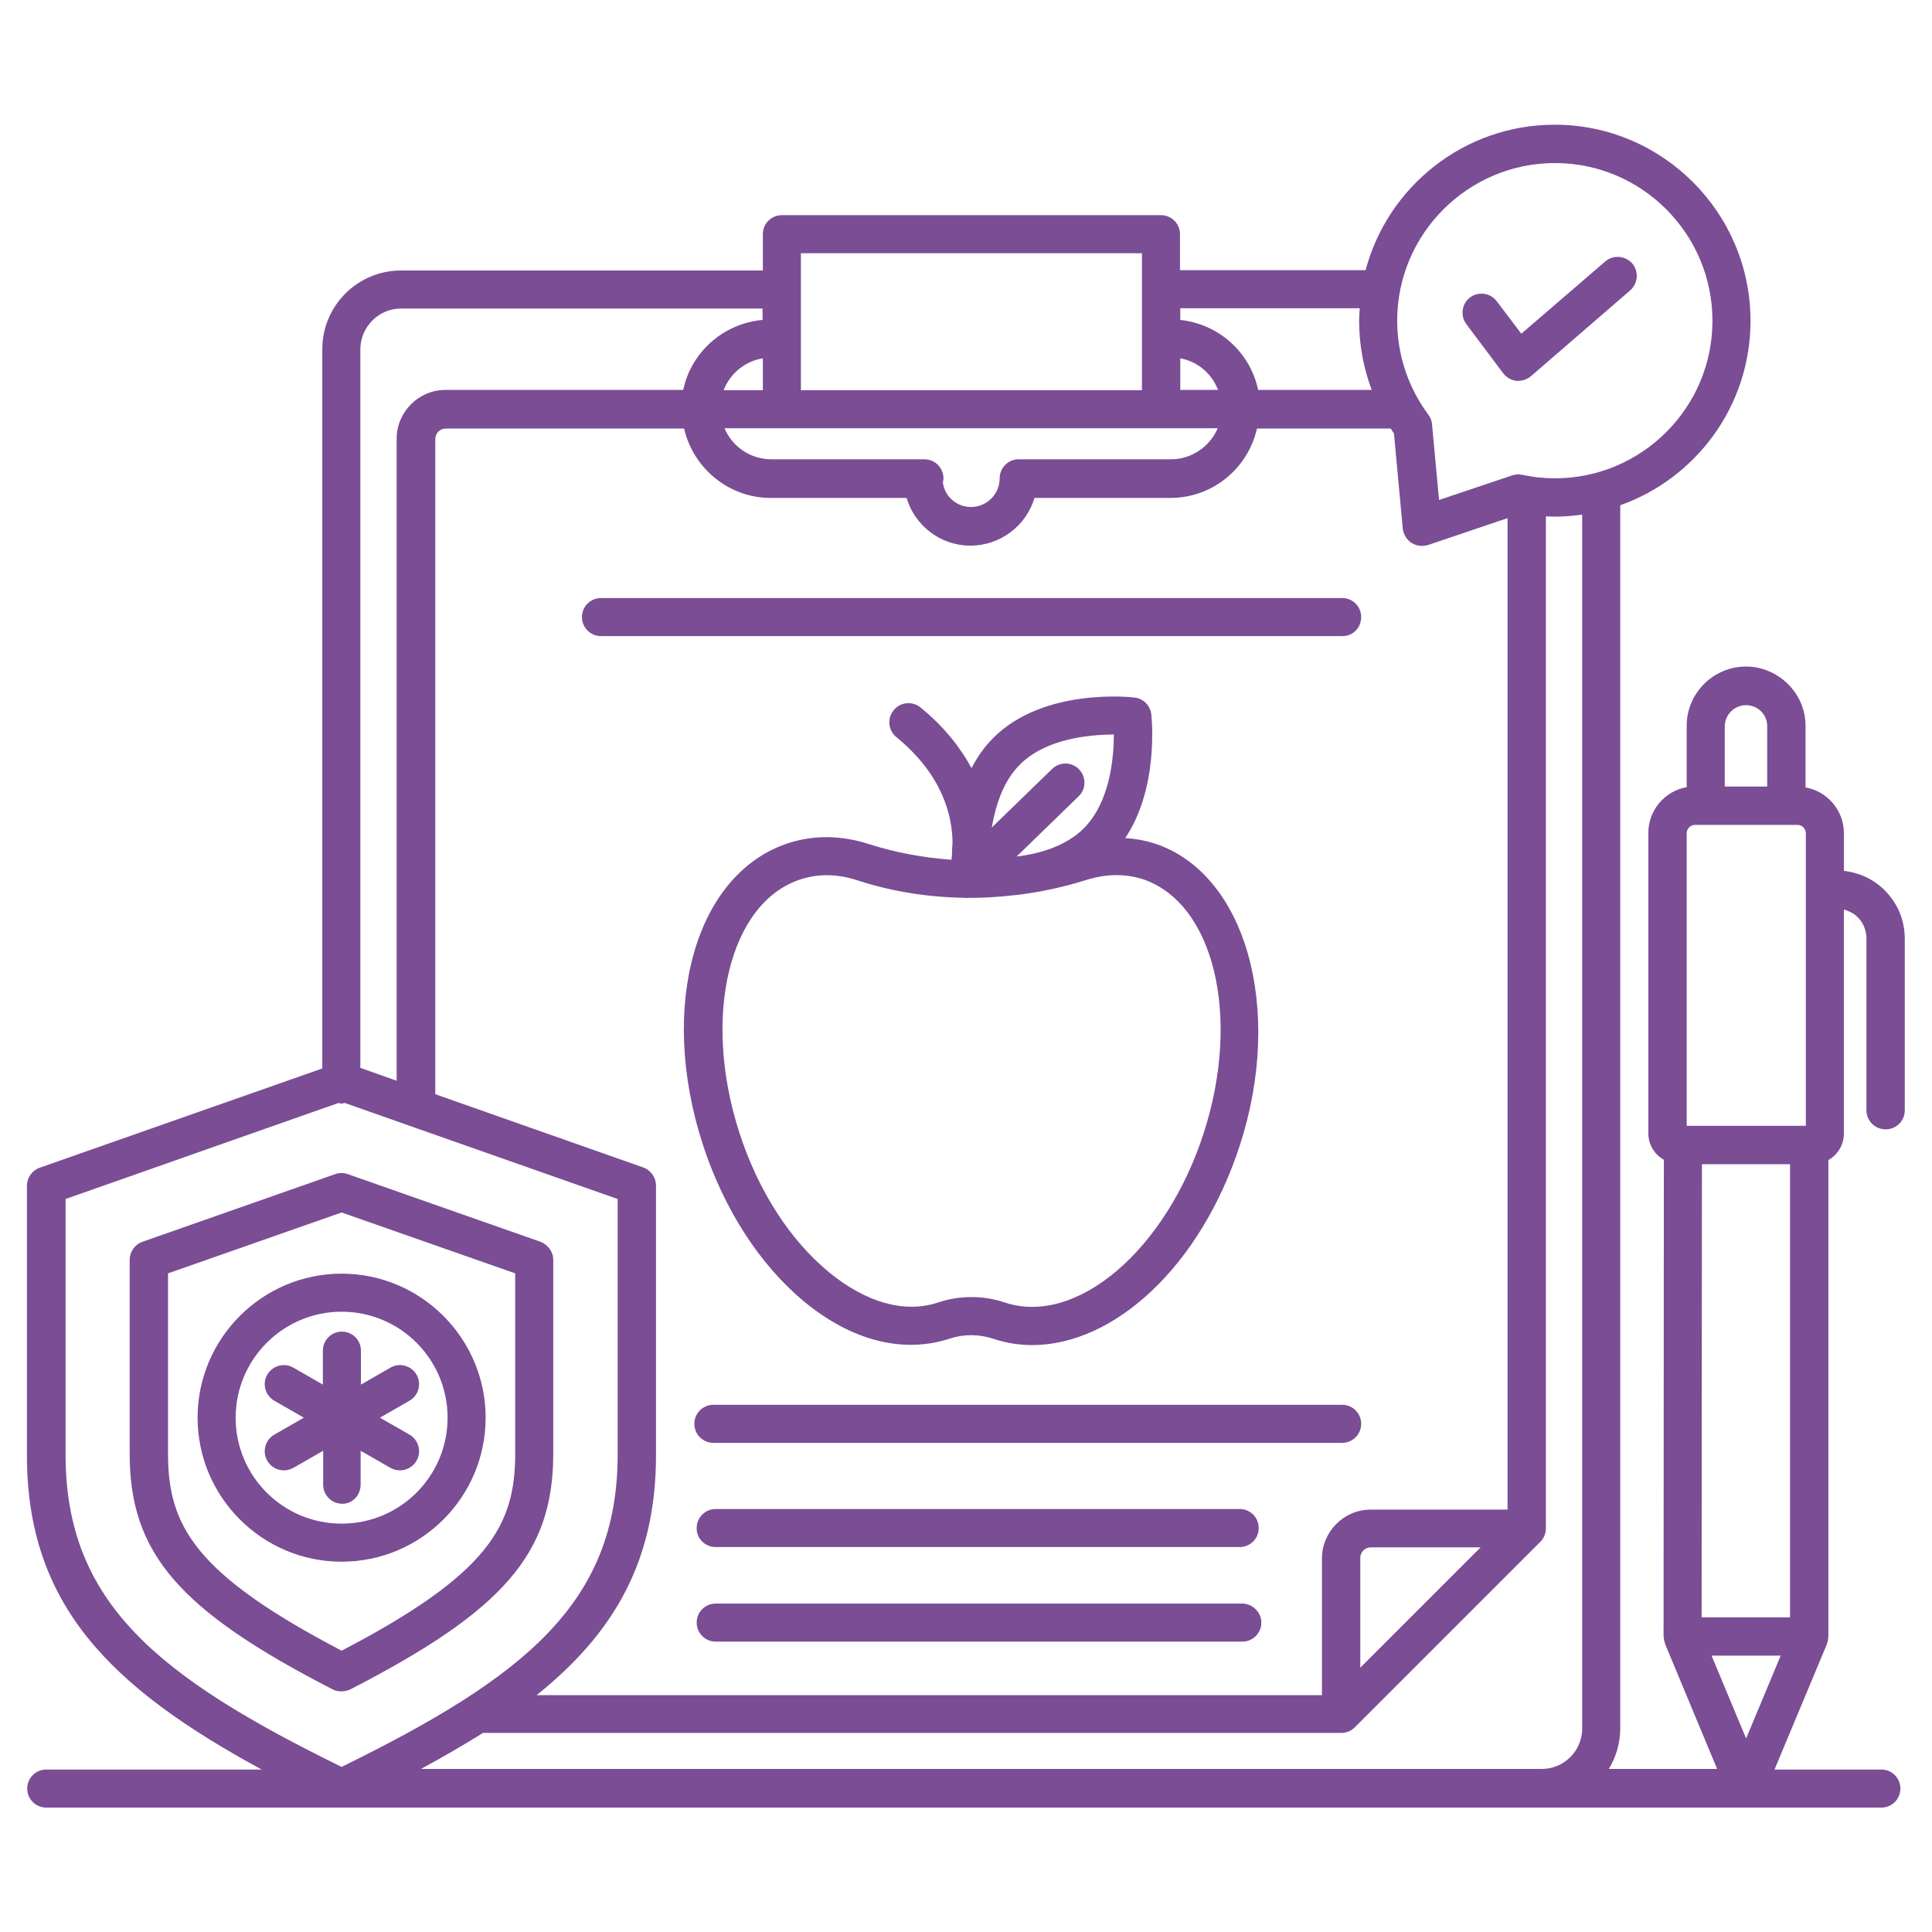
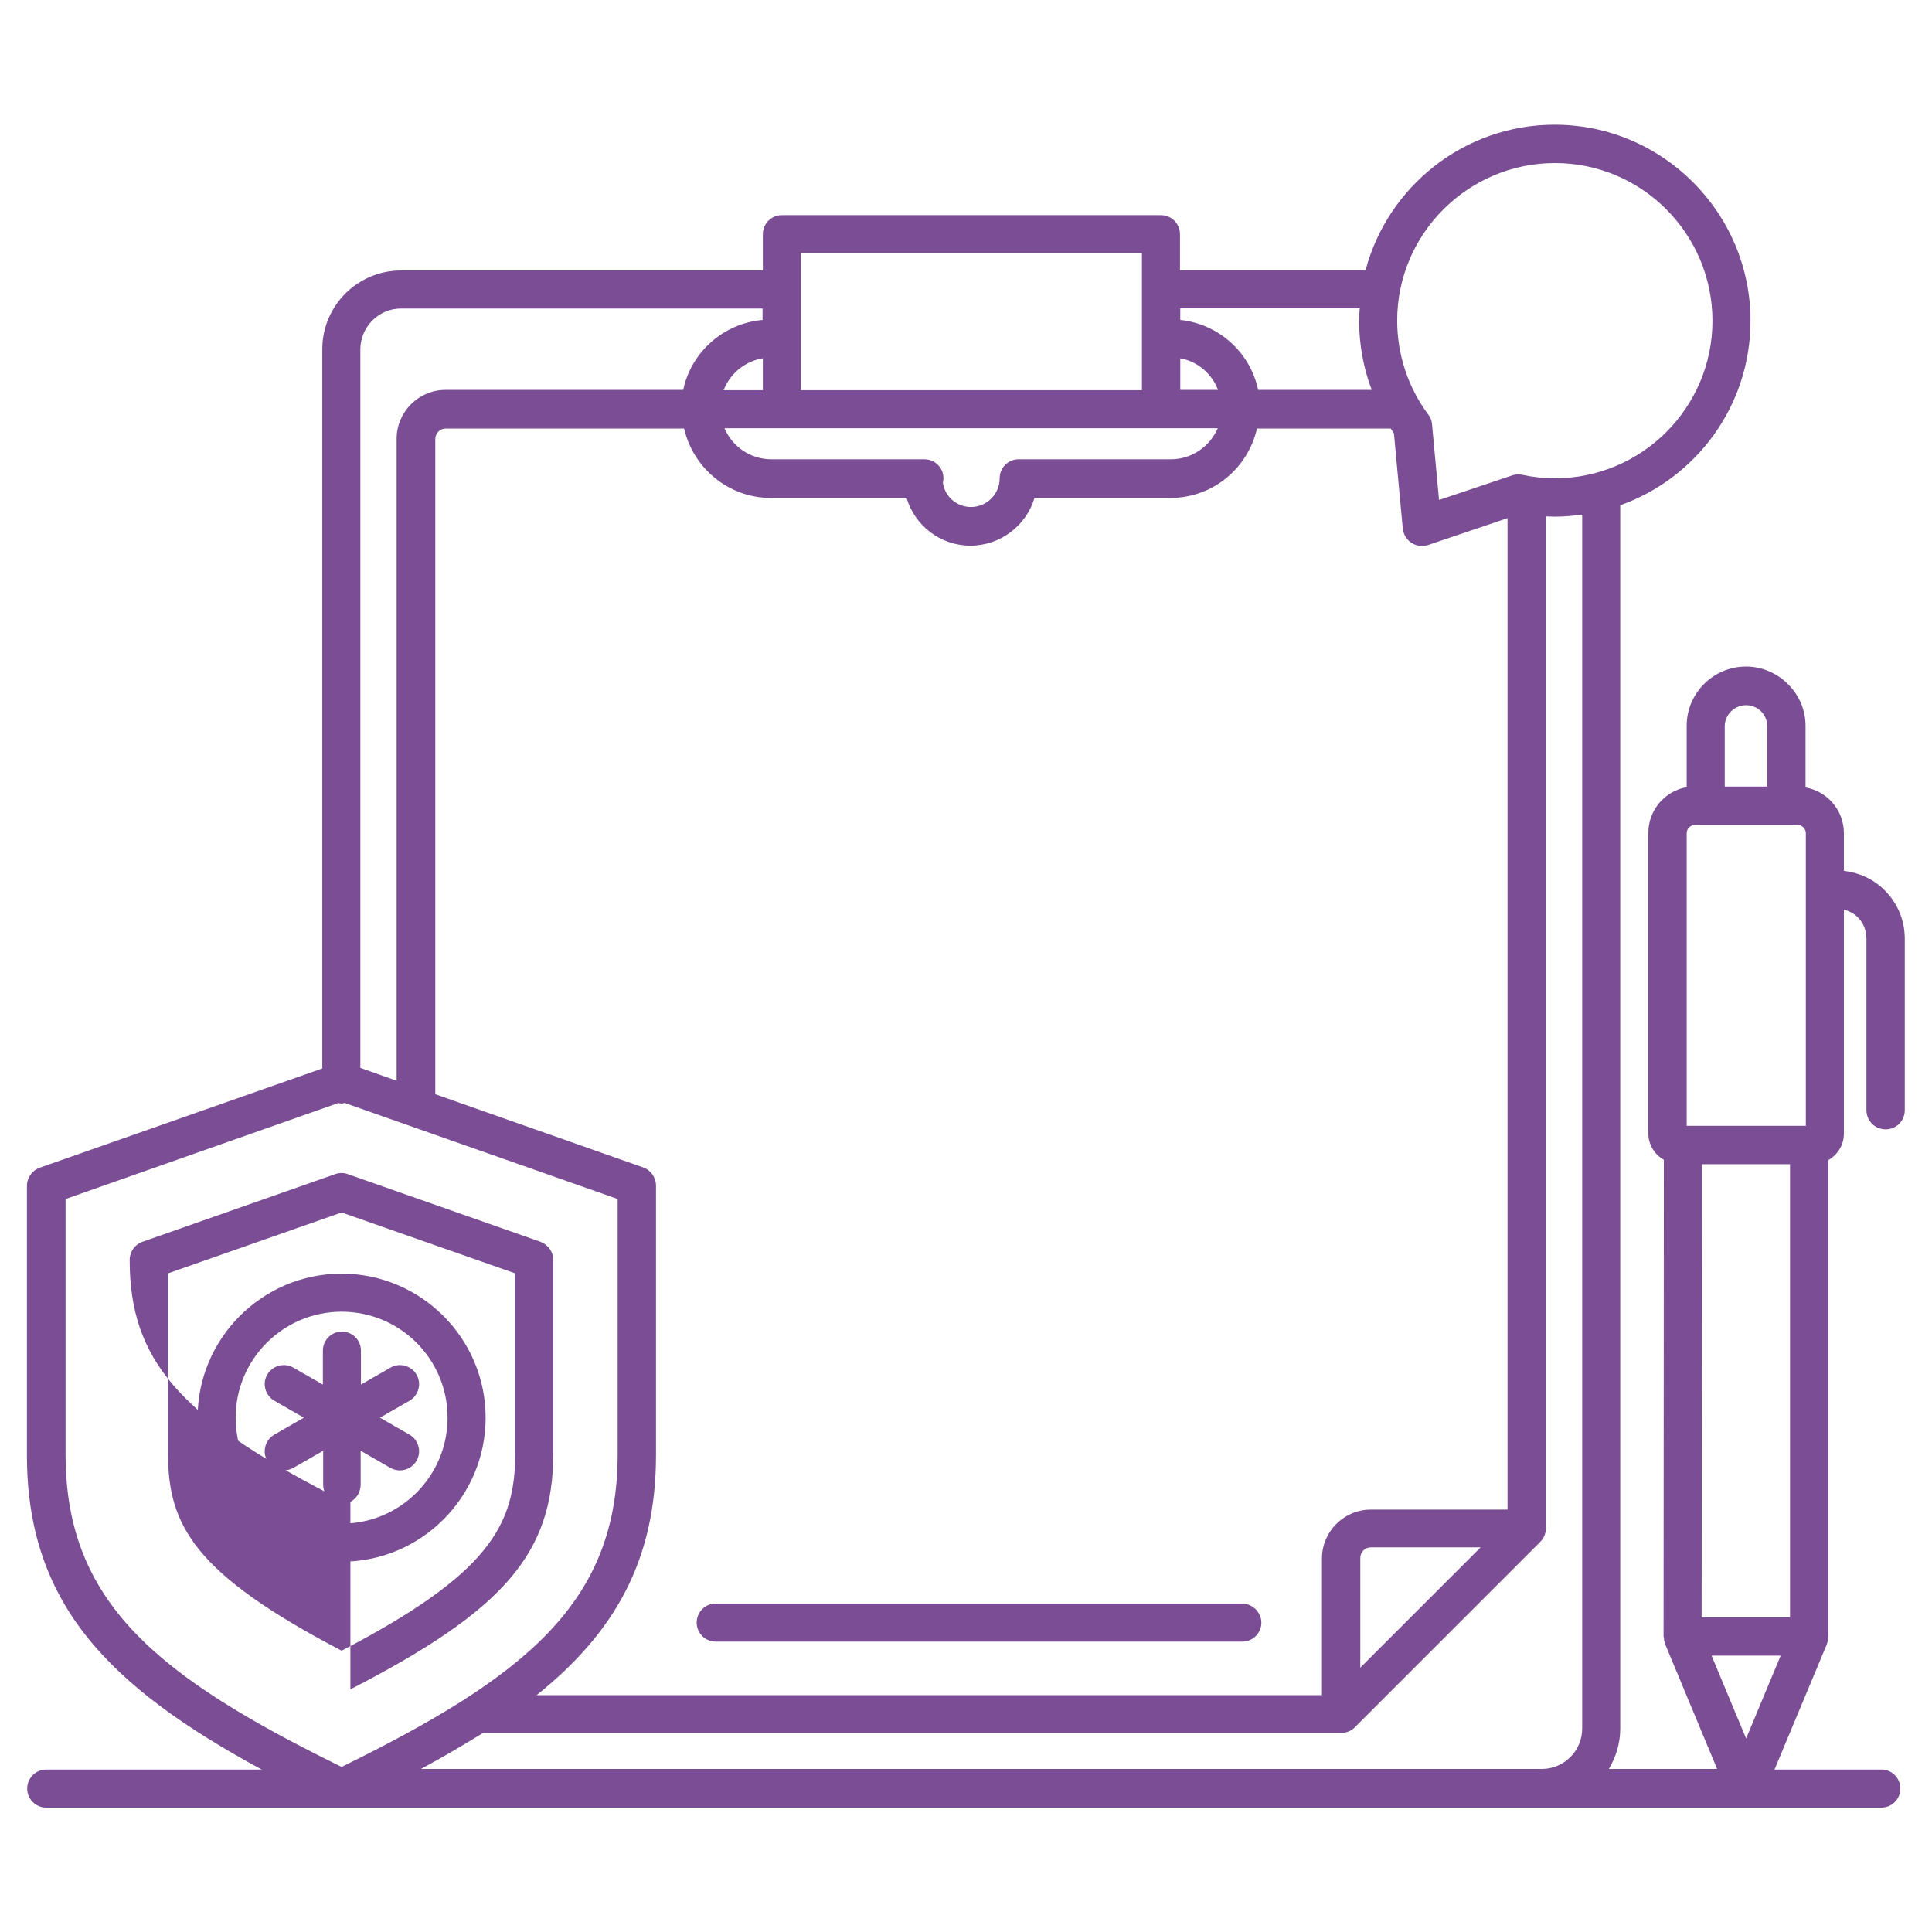
<svg xmlns="http://www.w3.org/2000/svg" id="Layer_1" height="300" viewBox="0 0 66 66" width="300">
  <g width="100%" height="100%" transform="matrix(1,0,0,1,0,0)">
    <g>
      <g>
-         <path d="m29.7 28.84c-.96-.31-1.88-.32-2.76-.04-3.18 1.03-4.47 5.56-2.93 10.3.72 2.21 1.95 4.12 3.48 5.38 1.61 1.32 3.36 1.77 4.95 1.25.49-.16 1-.16 1.51.01.43.14.87.21 1.31.21 2.83 0 5.77-2.73 7.1-6.84 1.51-4.67.19-9.29-2.93-10.3-.32-.1-.65-.16-.99-.18 1.16-1.73.9-4.12.89-4.23-.04-.3-.27-.54-.57-.57-.13-.02-3.12-.34-4.83 1.38-.31.31-.55.66-.74 1.03-.37-.68-.91-1.39-1.74-2.07-.28-.23-.69-.19-.92.09s-.19.69.09.92c1.58 1.29 1.91 2.68 1.92 3.6-.01.16-.02.3-.02.44 0 .05-.01.1-.02.15-.95-.07-1.89-.24-2.8-.53zm11.42 9.87c-1.29 3.99-4.33 6.59-6.78 5.79-.38-.13-.77-.19-1.15-.19-.39 0-.78.06-1.16.19-1.13.37-2.44 0-3.7-1.03-1.34-1.1-2.43-2.79-3.07-4.77-1.29-3.98-.35-7.87 2.09-8.66.61-.2 1.27-.19 1.96.04 1.17.38 2.4.57 3.63.59.03 0 .05.01.08.01.01 0 .02-.01.03-.01.54.01 1.08-.03 1.61-.09.06-.01.12-.01.19-.02.75-.1 1.5-.26 2.23-.49.69-.22 1.34-.23 1.95-.04 2.44.81 3.38 4.69 2.09 8.68zm-6.28-12.59c.9-.9 2.38-1.02 3.21-1.03 0 .81-.13 2.31-1.03 3.21-.61.61-1.52.87-2.29.96l2.12-2.06c.26-.25.26-.66.01-.92s-.66-.26-.92-.01l-2.06 2c.13-.74.38-1.57.96-2.15z" fill="#7a4d95" fill-opacity="1" data-original-color="#000000ff" stroke="none" stroke-opacity="1" />
-         <path d="m46.5 21.08c0-.36-.29-.65-.65-.65h-25.32c-.36 0-.65.29-.65.65s.29.65.65.65h25.32c.36.01.65-.28.65-.65z" fill="#7a4d95" fill-opacity="1" data-original-color="#000000ff" stroke="none" stroke-opacity="1" />
-         <path d="m45.85 47.99h-21.48c-.36 0-.65.29-.65.65s.29.65.65.65h21.48c.36 0 .65-.29.65-.65s-.29-.65-.65-.65z" fill="#7a4d95" fill-opacity="1" data-original-color="#000000ff" stroke="none" stroke-opacity="1" />
-         <path d="m24.45 52.85h17.9c.36 0 .65-.29.65-.65s-.29-.65-.65-.65h-17.9c-.36 0-.65.29-.65.65-.01.36.29.65.65.65z" fill="#7a4d95" fill-opacity="1" data-original-color="#000000ff" stroke="none" stroke-opacity="1" />
        <path d="m42.43 54.78h-17.98c-.36 0-.65.29-.65.65s.29.65.65.65h17.99c.36 0 .65-.29.65-.65 0-.35-.3-.65-.66-.65z" fill="#7a4d95" fill-opacity="1" data-original-color="#000000ff" stroke="none" stroke-opacity="1" />
        <path d="m64.42 38.58c.36 0 .65-.29.65-.65v-5.86c0-.63-.24-1.21-.69-1.66-.38-.38-.87-.6-1.39-.66v-1.29c0-.78-.57-1.43-1.31-1.56v-2.1c0-.54-.21-1.04-.6-1.43-.38-.38-.9-.6-1.43-.6-1.12 0-2.03.91-2.03 2.02v2.1c-.74.13-1.31.78-1.31 1.56v10.27c0 .38.21.72.53.9l-.01 16.28c0 .02.01.04.01.06 0 .04.01.08.02.12.01.03.02.07.03.1l1.77 4.25h-3.7c.24-.4.39-.87.39-1.38v-41.79c2.59-.92 4.45-3.39 4.45-6.3 0-3.69-3-6.7-6.69-6.7-3.09 0-5.7 2.11-6.46 4.97h-6.34v-1.23c0-.36-.29-.65-.65-.65h-12.95c-.36 0-.65.29-.65.65v1.24h-12.36c-1.48 0-2.69 1.2-2.69 2.69v24.57l-9.65 3.39c-.26.09-.44.34-.44.62v9.2c0 5.07 2.8 7.91 8.02 10.74h-7.36c-.36 0-.65.29-.65.65s.29.65.65.65h62.69c.36 0 .65-.29.65-.65s-.29-.65-.65-.65h-3.65l1.78-4.26c0-.01.01-.02.01-.03.02-.06.04-.13.04-.19 0-.01.01-.02.01-.04v-16.3c.31-.18.53-.51.53-.9v-7.66c.17.05.34.13.47.26.2.2.3.46.3.73v5.86c0 .37.29.66.66.66zm-11.3-33.01c2.97 0 5.38 2.42 5.38 5.39s-2.42 5.38-5.38 5.38c-.38 0-.75-.04-1.12-.12-.11-.02-.23-.02-.34.02l-2.5.84-.24-2.59c-.01-.12-.05-.23-.13-.33-.69-.93-1.06-2.05-1.06-3.21 0-2.96 2.42-5.38 5.39-5.38zm-31.15 34.31-7.1-2.5v-22.38c0-.2.16-.36.36-.36h8.14c.31 1.35 1.52 2.37 2.96 2.37h4.64c.28.94 1.15 1.63 2.18 1.63s1.91-.69 2.19-1.63h4.64c1.45 0 2.65-1.01 2.96-2.37h4.57c.04.06.07.11.11.17l.3 3.24c.02.2.13.38.29.49.11.07.23.11.36.11.07 0 .14-.01.21-.03l2.72-.92v33.87h-4.67c-.92 0-1.67.75-1.67 1.67v4.67h-26.83c2.67-2.14 4.08-4.61 4.08-8.2v-9.2c0-.29-.18-.54-.44-.63zm4.09-26.55h-1.34c.22-.57.73-.99 1.34-1.09zm.65 1.3h12.96 1.93c-.27.62-.88 1.06-1.6 1.06h-5.2c-.36 0-.65.29-.65.65 0 .54-.44.98-.98.98-.49 0-.9-.36-.96-.84.01-.05.02-.09.02-.14 0-.36-.29-.65-.65-.65h-5.23c-.72 0-1.34-.44-1.6-1.06zm13.61-2.39c.6.11 1.08.53 1.29 1.08h-1.29zm6.15 40.98c0-.2.16-.36.36-.36h3.75l-4.11 4.11zm-.02-42.68c-.01.14-.02.28-.02.42 0 .82.15 1.62.43 2.36h-3.88c-.27-1.28-1.34-2.25-2.66-2.39v-.4h6.13zm-19.09-1.89h11.65v4.68h-11.65zm-13.66 1.89h12.35v.39c-1.34.12-2.44 1.1-2.71 2.39h-8.12c-.92 0-1.67.75-1.67 1.67v21.93l-1.24-.44v-24.56c.01-.76.63-1.38 1.39-1.38zm-11.46 39.15v-8.73l9.32-3.28c.04.01.07.02.11.02s.07-.02.11-.02l9.32 3.28v8.73c0 5.07-3.18 7.6-9.43 10.67-6.26-3.07-9.43-5.6-9.43-10.67zm14.26 9.51h29.32c.09 0 .17-.02.25-.05s.15-.08.21-.14l6.34-6.34c.06-.06.11-.13.14-.21s.05-.16.05-.25v-34.57c.1 0 .21.01.31.01.32 0 .63-.03.93-.07v41.47c0 .76-.62 1.38-1.38 1.38h-38.29c.76-.41 1.46-.82 2.12-1.23zm44.33-2.64-1.18 2.83-1.18-2.83zm.32-1.31h-3.02l.01-15.48h3.01zm-1.5-31.16c.19 0 .38.08.51.21.14.14.21.32.21.5v2.07h-1.45v-2.07c.01-.39.33-.71.73-.71zm-2.03 4.37c0-.15.13-.28.28-.28h.36.01 2.76.01.37c.15 0 .28.13.28.28v1.92s0 0 0 0v8.08h-4.07z" fill="#7a4d95" fill-opacity="1" data-original-color="#000000ff" stroke="none" stroke-opacity="1" />
-         <path d="m11.97 57.71c5.25-2.7 6.93-4.65 6.93-8.05v-6.62c0-.28-.18-.52-.44-.62l-6.58-2.31c-.14-.05-.29-.05-.43 0l-6.58 2.31c-.26.09-.44.34-.44.62v6.62c0 3.4 1.68 5.35 6.93 8.05.09.05.2.07.3.07s.21-.02.31-.07zm-6.23-8.05v-6.16l5.93-2.08 5.93 2.08v6.16c0 2.45-.9 4.11-5.93 6.73-5.03-2.63-5.93-4.28-5.93-6.73z" fill="#7a4d95" fill-opacity="1" data-original-color="#000000ff" stroke="none" stroke-opacity="1" />
+         <path d="m11.97 57.71c5.25-2.7 6.93-4.65 6.93-8.05v-6.62c0-.28-.18-.52-.44-.62l-6.58-2.31c-.14-.05-.29-.05-.43 0l-6.58 2.31c-.26.09-.44.34-.44.62c0 3.4 1.68 5.35 6.93 8.05.09.05.2.07.3.07s.21-.02.31-.07zm-6.23-8.05v-6.16l5.93-2.08 5.93 2.08v6.16c0 2.45-.9 4.11-5.93 6.73-5.03-2.63-5.93-4.28-5.93-6.73z" fill="#7a4d95" fill-opacity="1" data-original-color="#000000ff" stroke="none" stroke-opacity="1" />
        <path d="m16.59 48.43c0-2.71-2.21-4.92-4.92-4.92s-4.92 2.21-4.92 4.92 2.21 4.92 4.92 4.92 4.92-2.2 4.92-4.92zm-8.54 0c0-1.99 1.62-3.62 3.62-3.62s3.62 1.62 3.62 3.62-1.62 3.62-3.62 3.62-3.62-1.62-3.62-3.62z" fill="#7a4d95" fill-opacity="1" data-original-color="#000000ff" stroke="none" stroke-opacity="1" />
        <path d="m12.32 50.72v-1.16l1.01.58c.1.06.22.09.33.09.23 0 .45-.12.57-.33.18-.31.07-.71-.24-.89l-1.01-.58 1.01-.58c.31-.18.42-.58.24-.89s-.58-.42-.89-.24l-1.01.58v-1.16c0-.36-.29-.65-.65-.65s-.65.29-.65.65v1.16l-1.01-.58c-.31-.18-.71-.07-.89.24s-.07.71.24.89l1.01.58-1.01.58c-.31.18-.42.58-.24.89.12.21.34.33.57.33.11 0 .22-.03.33-.09l1.01-.58v1.16c0 .36.29.65.65.65.34.01.63-.29.63-.65z" fill="#7a4d95" fill-opacity="1" data-original-color="#000000ff" stroke="none" stroke-opacity="1" />
-         <path d="m51.35 12.75c.11.14.27.24.45.26h.07c.16 0 .31-.06.43-.16l3.39-2.93c.27-.24.3-.65.07-.92-.24-.27-.65-.3-.92-.07l-2.87 2.47-.84-1.11c-.22-.29-.63-.34-.91-.13-.29.22-.34.63-.13.91z" fill="#7a4d95" fill-opacity="1" data-original-color="#000000ff" stroke="none" stroke-opacity="1" />
      </g>
    </g>
  </g>
</svg>